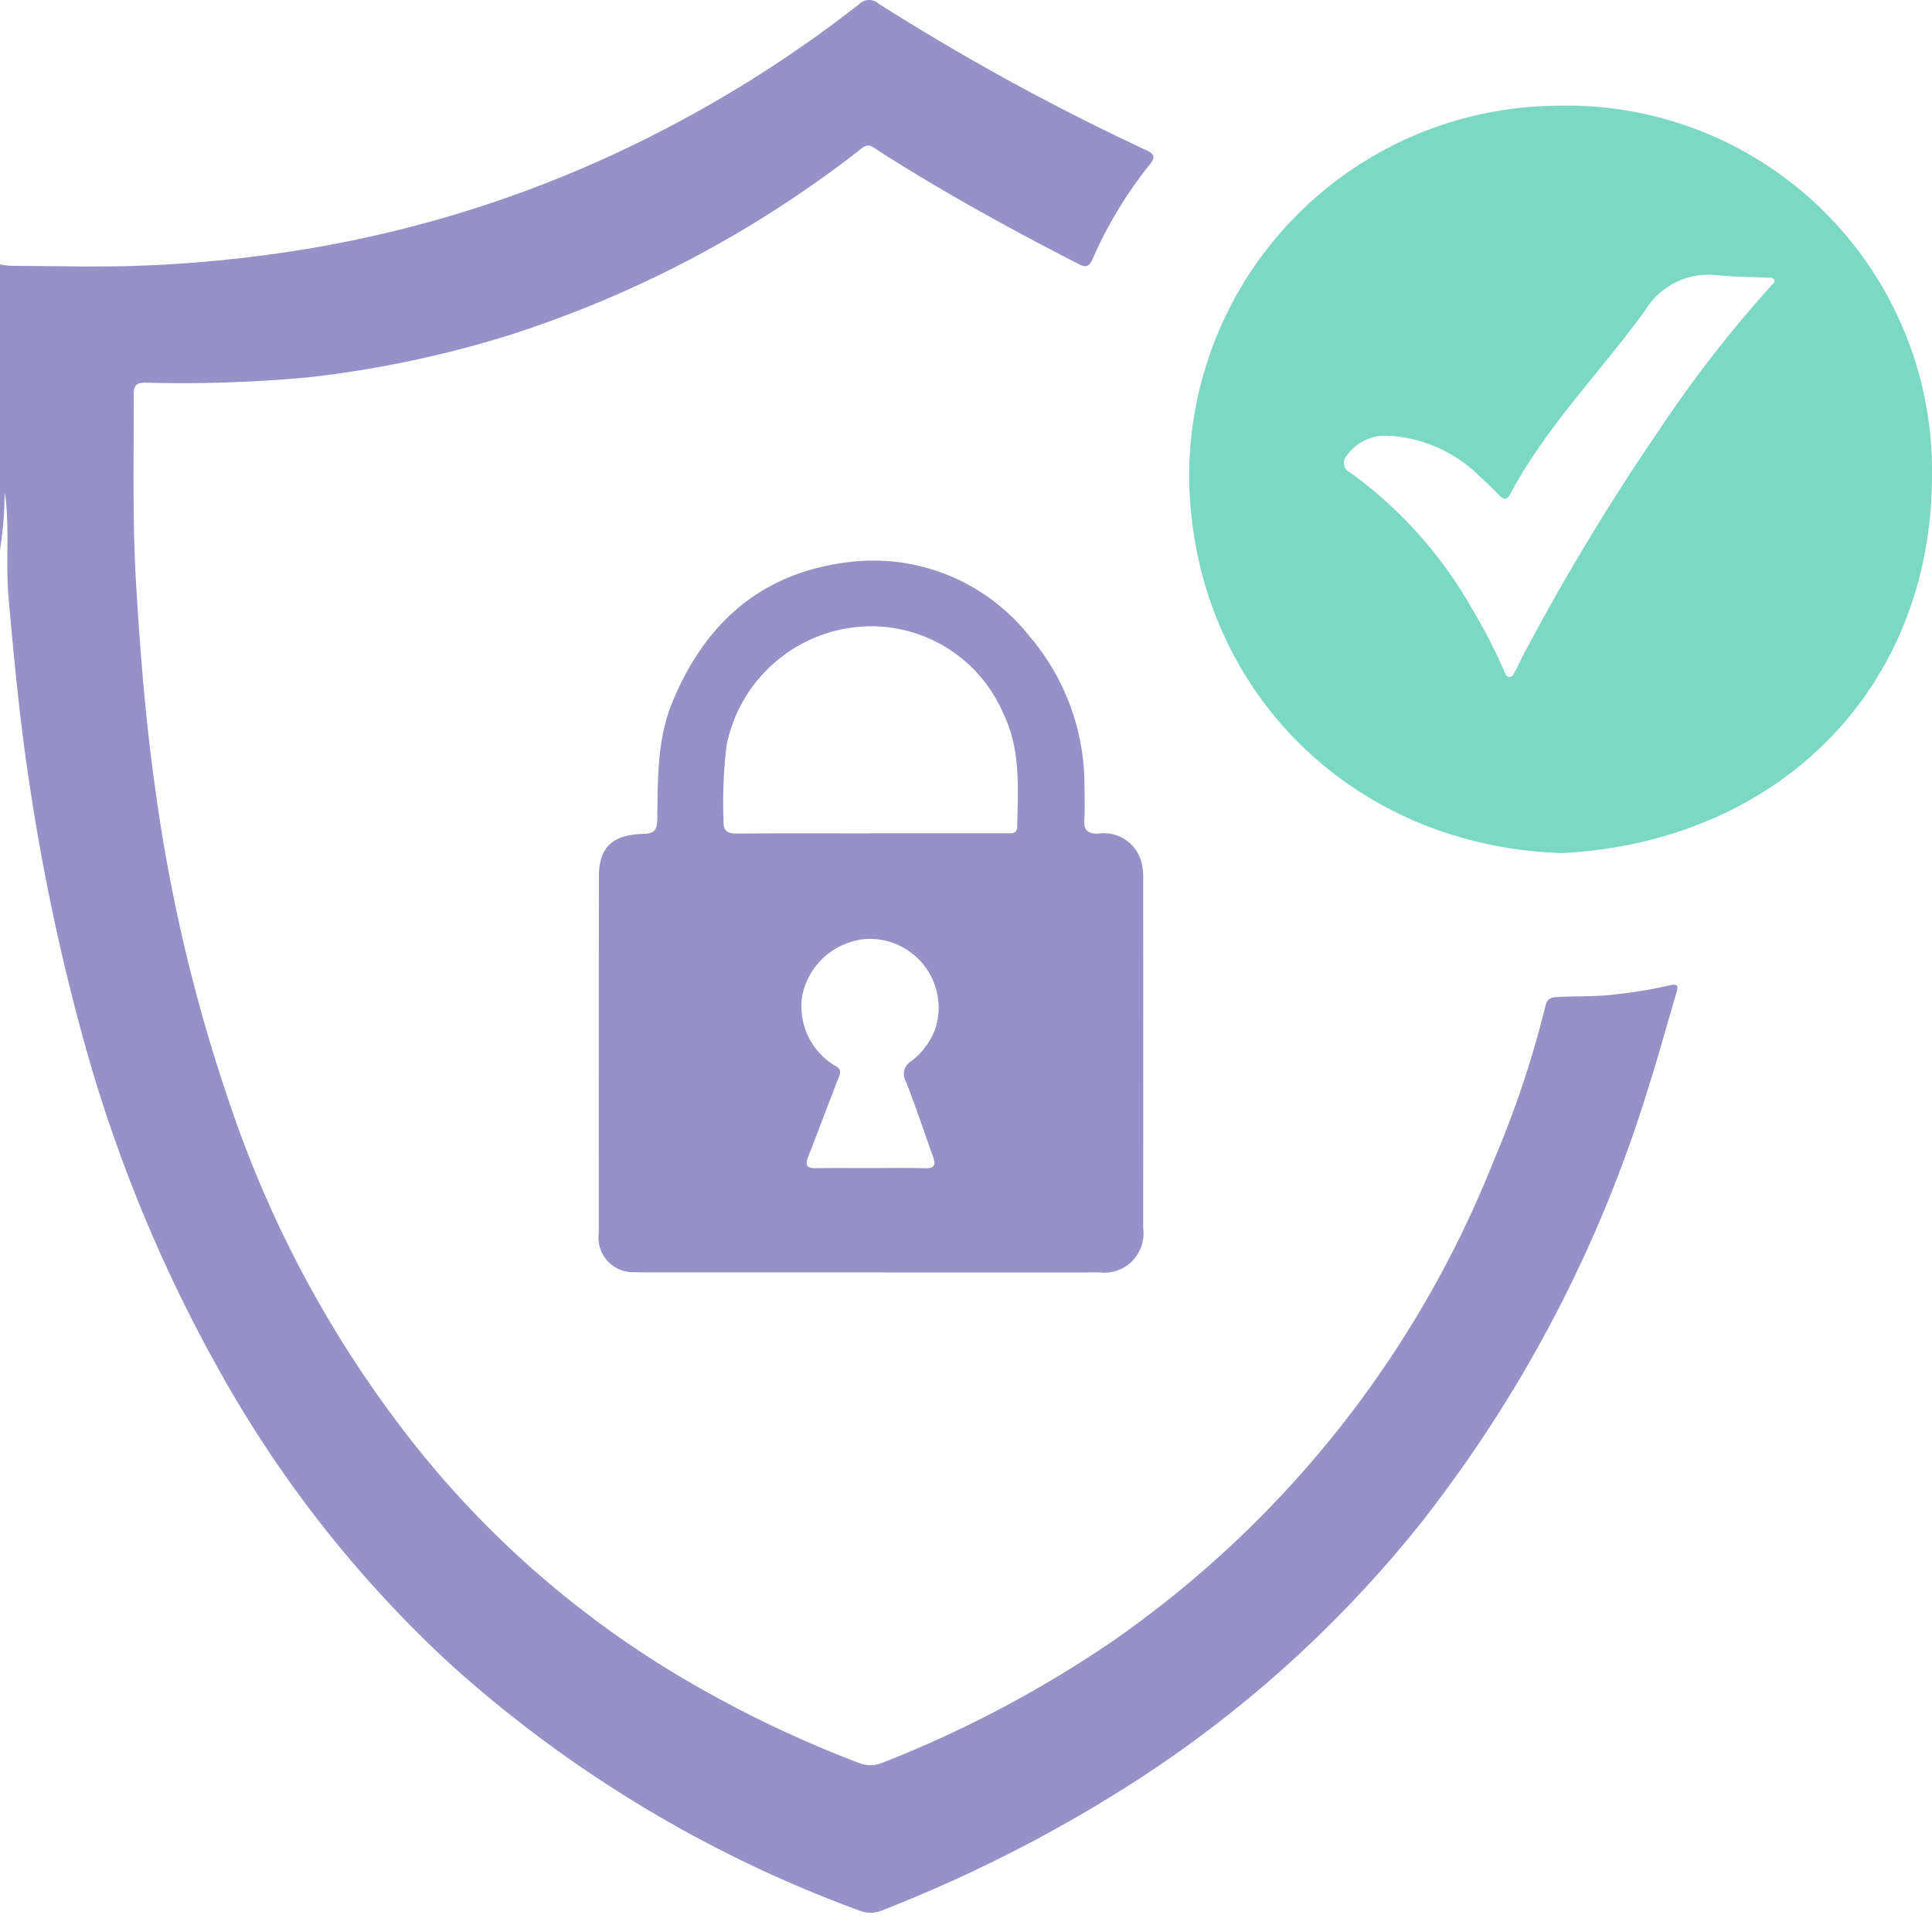
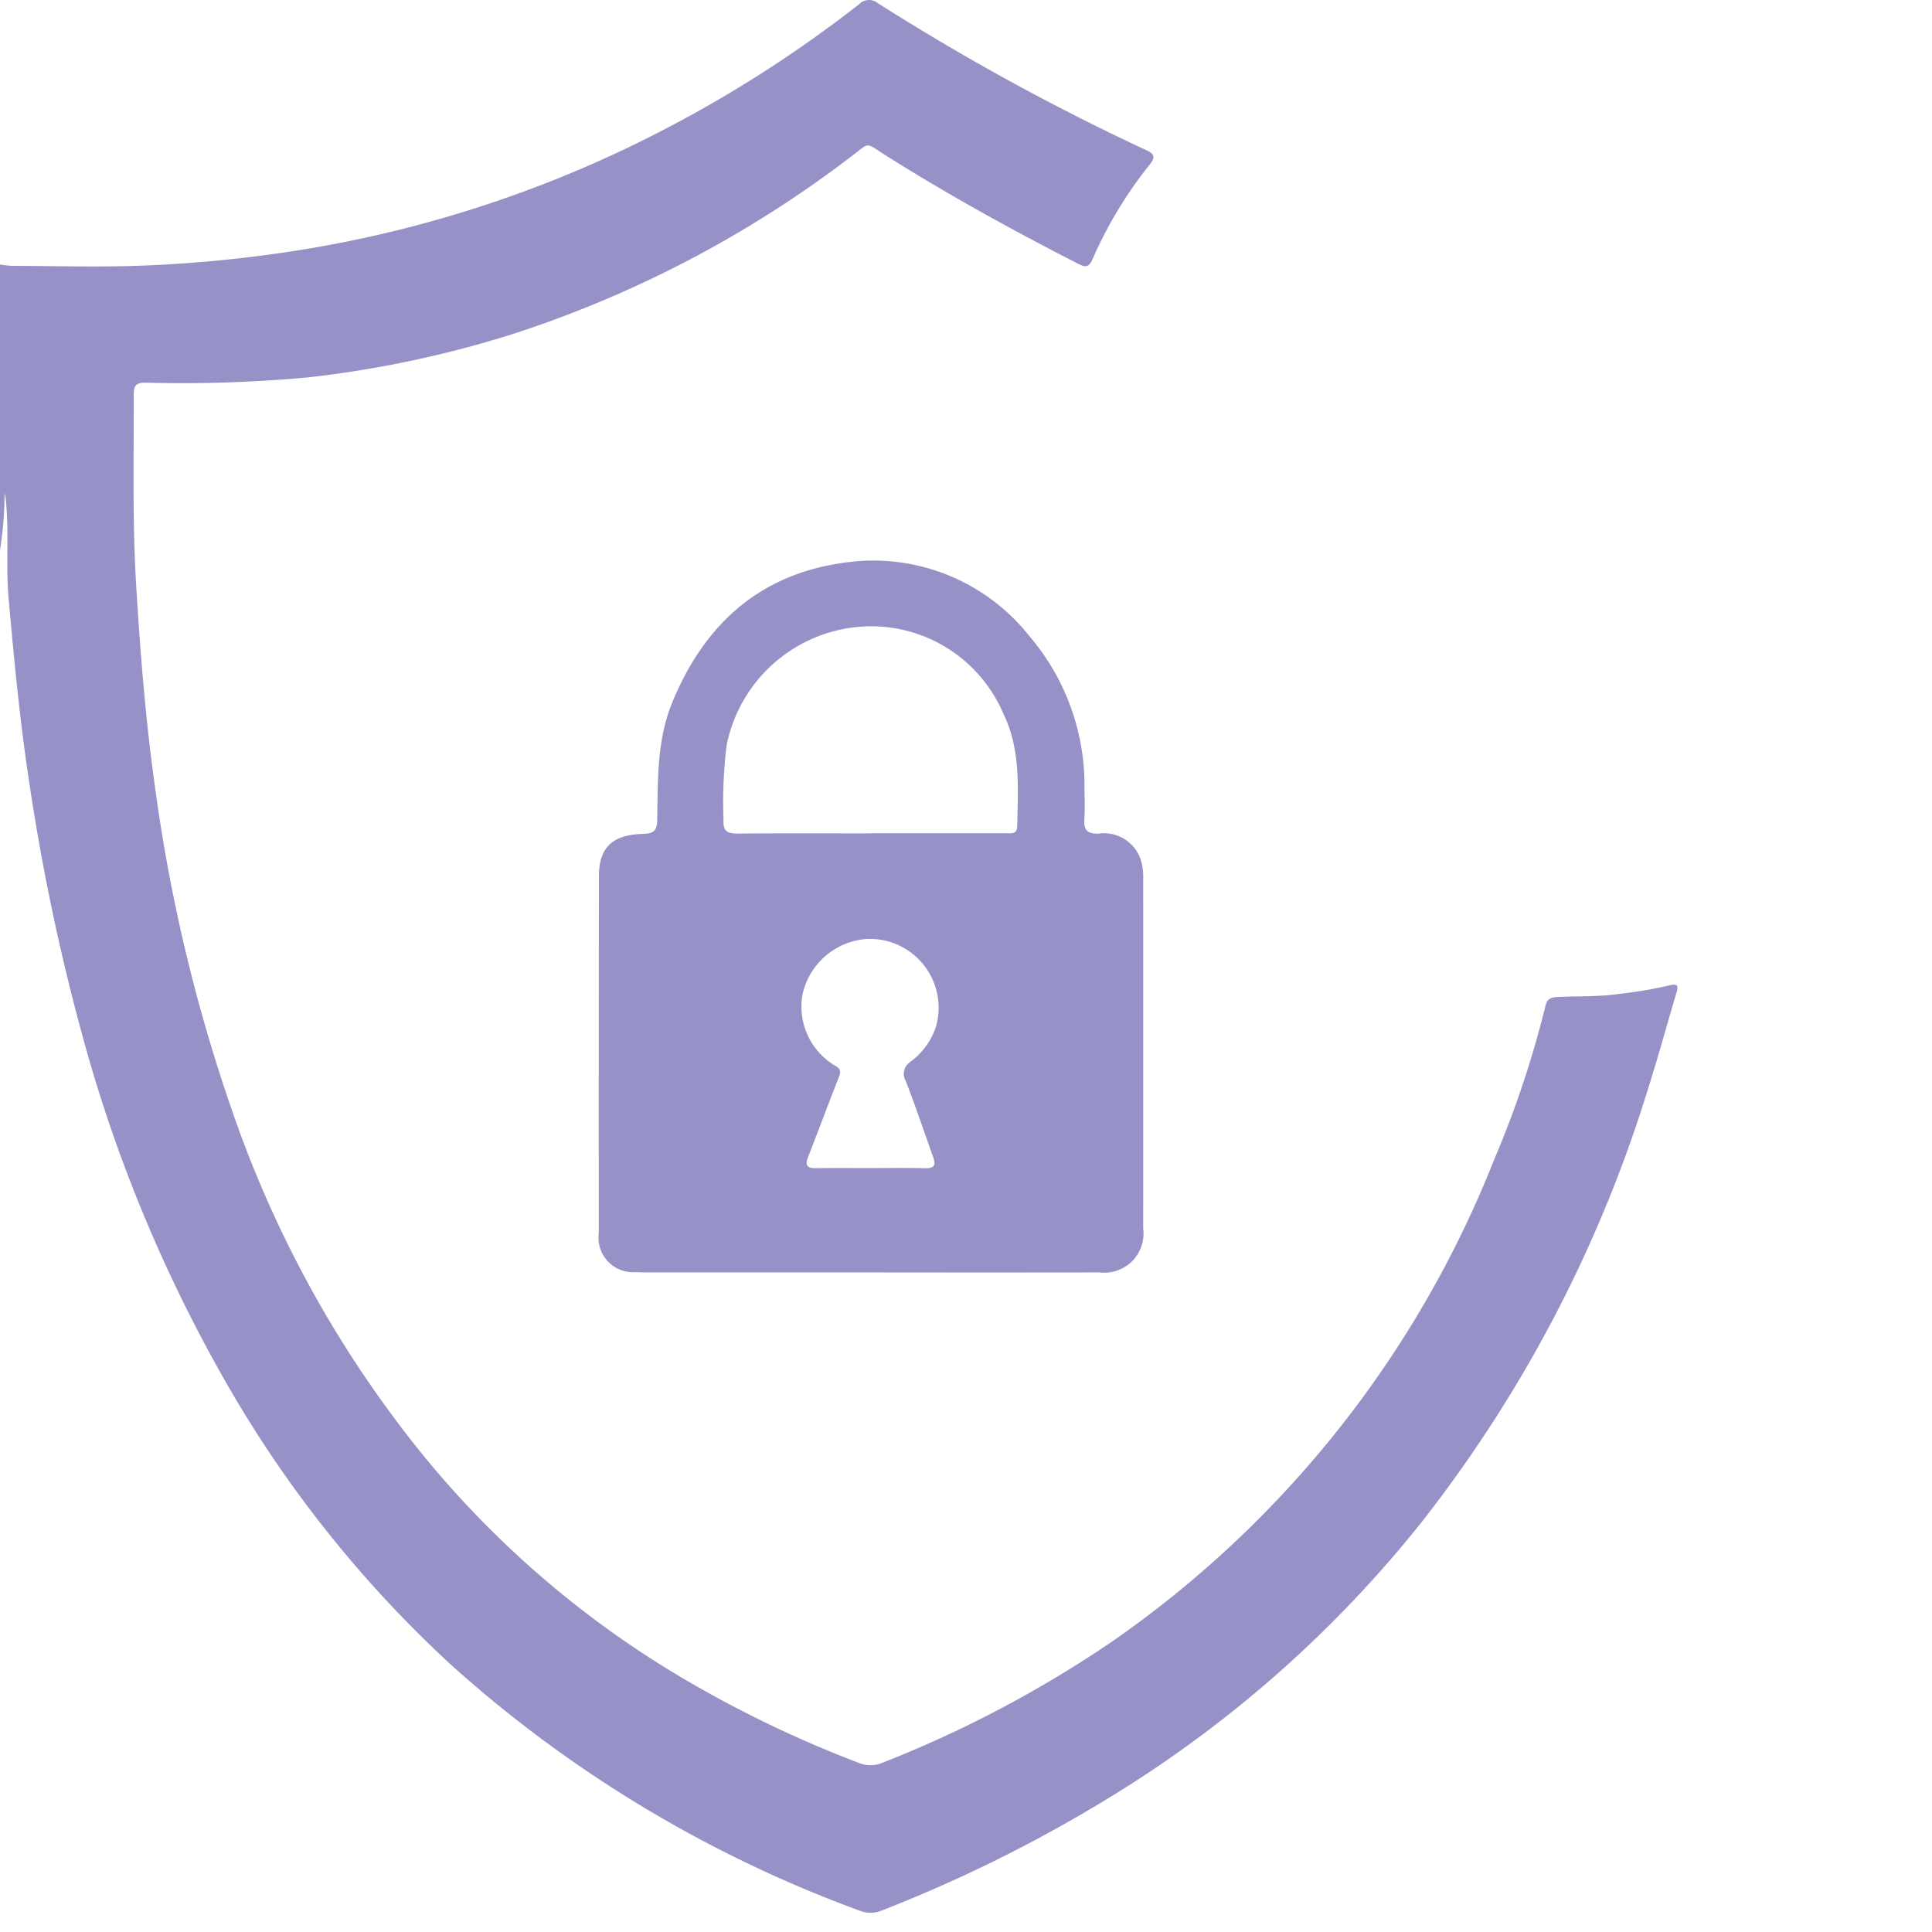
<svg xmlns="http://www.w3.org/2000/svg" width="108" height="108" viewBox="0 0 108 108">
  <g id="Group_30404" data-name="Group 30404" transform="translate(-986.073 -4978.353)">
    <rect id="Rectangle_17730" data-name="Rectangle 17730" width="108" height="108" transform="translate(986.073 4978.353)" fill="none" />
    <g id="Group_32589" data-name="Group 32589" transform="translate(986.073 4978.353)">
      <g id="Group_32590" data-name="Group 32590">
        <path id="Path_34145" data-name="Path 34145" d="M0,14.783a5.251,5.251,0,0,0,.649.078c2.481.006,4.966.085,7.442-.018a74.218,74.218,0,0,0,8.819-.888A67.071,67.071,0,0,0,37.3,7.149,70.026,70.026,0,0,0,48.031.231.776.776,0,0,1,49.088.188,131.333,131.333,0,0,0,64.077,8.395c.488.228.512.409.178.822a23.579,23.579,0,0,0-3.185,5.277c-.2.449-.39.461-.765.269-3.671-1.877-7.28-3.86-10.768-6.061-1.214-.766-.861-.776-1.985.071a63.191,63.191,0,0,1-18.995,9.934,60.259,60.259,0,0,1-11.3,2.385,76.714,76.714,0,0,1-9.1.3c-.48,0-.682.1-.681.625.009,3.56-.08,7.122.135,10.679.224,3.709.513,7.408,1.027,11.095A92.964,92.964,0,0,0,12.99,62.132,63.081,63.081,0,0,0,23.613,81.3,54.534,54.534,0,0,0,38.92,94.251a64.389,64.389,0,0,0,9.1,4.3,1.716,1.716,0,0,0,1.329-.019,64.992,64.992,0,0,0,12.813-6.766A59.335,59.335,0,0,0,83.52,64.835,56.335,56.335,0,0,0,86.4,56.2c.107-.465.462-.458.788-.472,1.057-.049,2.118-.007,3.174-.15a25.451,25.451,0,0,0,2.952-.491c.5-.129.508.044.394.428-.535,1.8-1.029,3.615-1.6,5.406a74.827,74.827,0,0,1-12.673,24.21,66.617,66.617,0,0,1-17.117,15.167,79.828,79.828,0,0,1-12.971,6.479,1.659,1.659,0,0,1-1.272.038,70.251,70.251,0,0,1-22.8-13.695A66.03,66.03,0,0,1,12.22,76.547,82.5,82.5,0,0,1,4.777,58.51,121.328,121.328,0,0,1,1.627,43.683c-.521-3.4-.839-6.819-1.146-10.24-.161-1.791.029-3.6-.146-5.4a1.964,1.964,0,0,0-.078-.468A20.852,20.852,0,0,1,0,30.75V14.783" transform="translate(0 0)" fill="#9691c6" />
-         <path id="Path_34146" data-name="Path 34146" d="M67.968,26.775A20.709,20.709,0,0,1,88.373,6.047,20.416,20.416,0,0,1,109.492,26.7c-.01,12.053-8.719,20.51-20.672,21.12-11.97-.367-20.748-9.448-20.852-21.048m11.261-2.266a2.624,2.624,0,0,0-2.421,1.055.612.612,0,0,0,.177,1,23.9,23.9,0,0,1,6.753,7.529A32.16,32.16,0,0,1,85.558,37.6c.067.143.1.341.272.37.223.037.289-.185.371-.333.164-.3.3-.611.456-.912a128.064,128.064,0,0,1,7.526-12.468,70.133,70.133,0,0,1,6.349-8.187c.078-.085.207-.156.136-.3s-.2-.107-.321-.112c-.958-.045-1.92-.045-2.873-.141a4.131,4.131,0,0,0-4.012,1.961c-2.493,3.443-5.529,6.485-7.55,10.277-.147.277-.328.37-.6.075-.35-.382-.744-.725-1.12-1.083a7.84,7.84,0,0,0-4.968-2.248" transform="translate(-1.492 -0.133)" fill="#7bd8c3" />
        <path id="Path_34147" data-name="Path 34147" d="M49.44,71.829H37.378c-.362,0-.722.009-1.082-.014a1.932,1.932,0,0,1-2.072-2.189q-.007-9.961.007-19.924c0-1.616.737-2.341,2.483-2.385.614-.015.766-.209.777-.8.041-2.213-.028-4.443.844-6.558,1.789-4.347,4.872-7.155,9.606-7.8a11.123,11.123,0,0,1,10.35,4.1,12.838,12.838,0,0,1,3.083,8.5c.009.58.029,1.163-.008,1.74s.138.809.766.81a2.159,2.159,0,0,1,2.458,1.727,3.246,3.246,0,0,1,.066.774q.006,9.782,0,19.564a2.187,2.187,0,0,1-2.435,2.457q-6.394.009-12.783,0M49.389,47.29v-.006h7.617c.276,0,.6.056.608-.373.038-2.136.21-4.294-.769-6.3a8.035,8.035,0,0,0-7.857-4.885,8.274,8.274,0,0,0-7.618,6.636,26,26,0,0,0-.173,4.184c-.031.578.181.761.754.755,2.479-.024,4.958-.011,7.437-.011m0,18.709v0c1.019,0,2.038-.022,3.056.009.518.016.641-.157.47-.63-.509-1.407-.976-2.831-1.523-4.225a.805.805,0,0,1,.238-1.085,3.99,3.99,0,0,0,1.435-1.945,3.847,3.847,0,0,0-3.9-4.929,3.963,3.963,0,0,0-3.558,3.127,3.851,3.851,0,0,0,1.8,3.94c.381.2.348.371.219.7-.578,1.467-1.123,2.947-1.7,4.414-.2.506-.027.64.465.631,1-.019,2-.006,3-.006" transform="translate(-0.751 -0.703)" fill="#9691c6" />
      </g>
    </g>
  </g>
</svg>